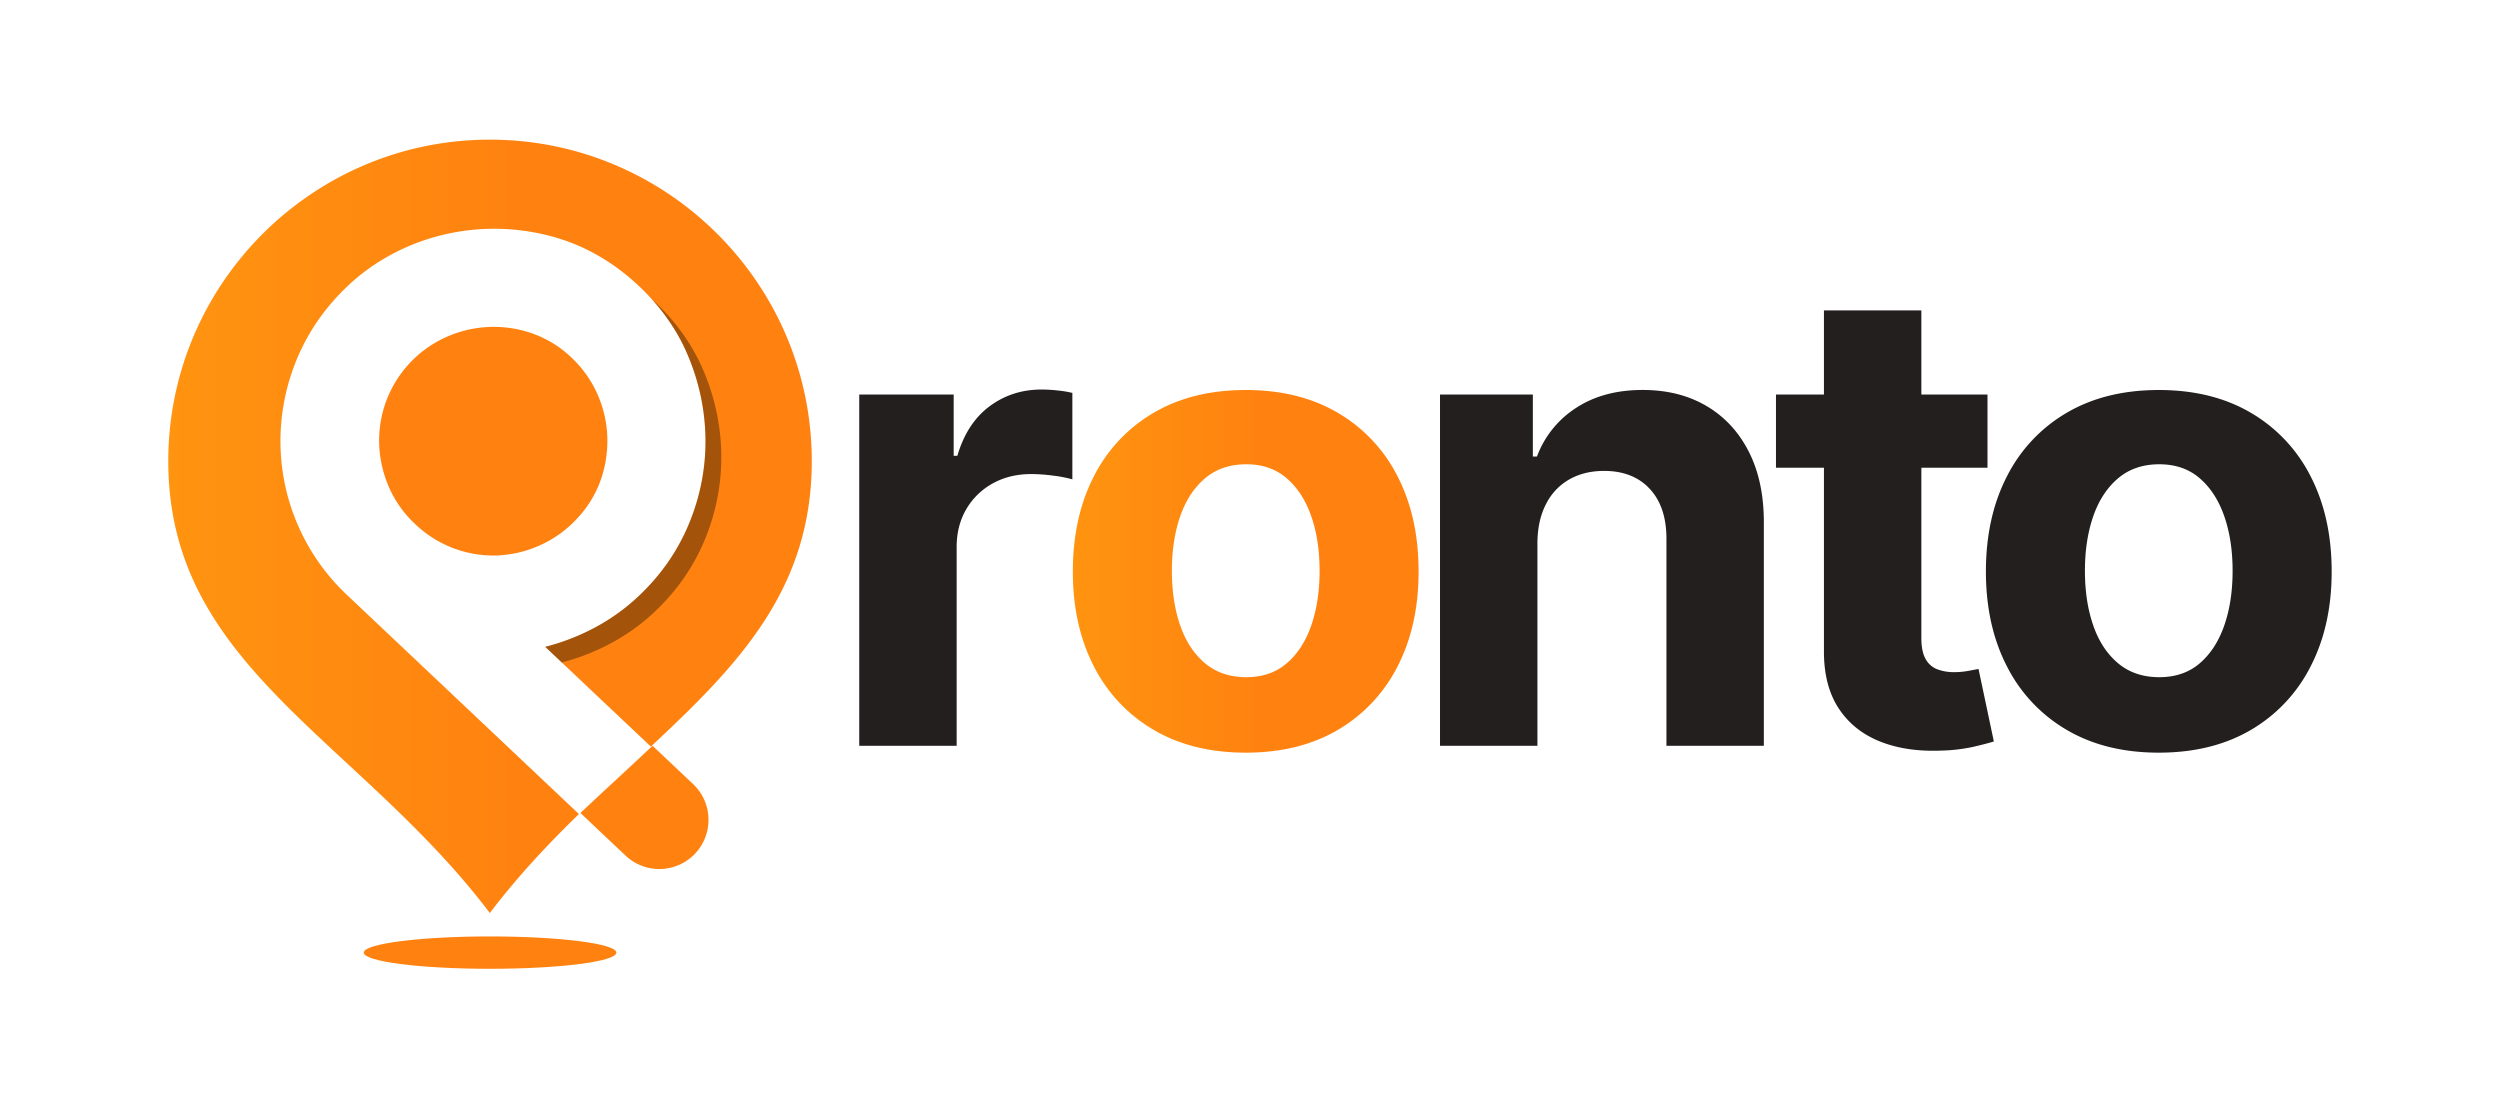
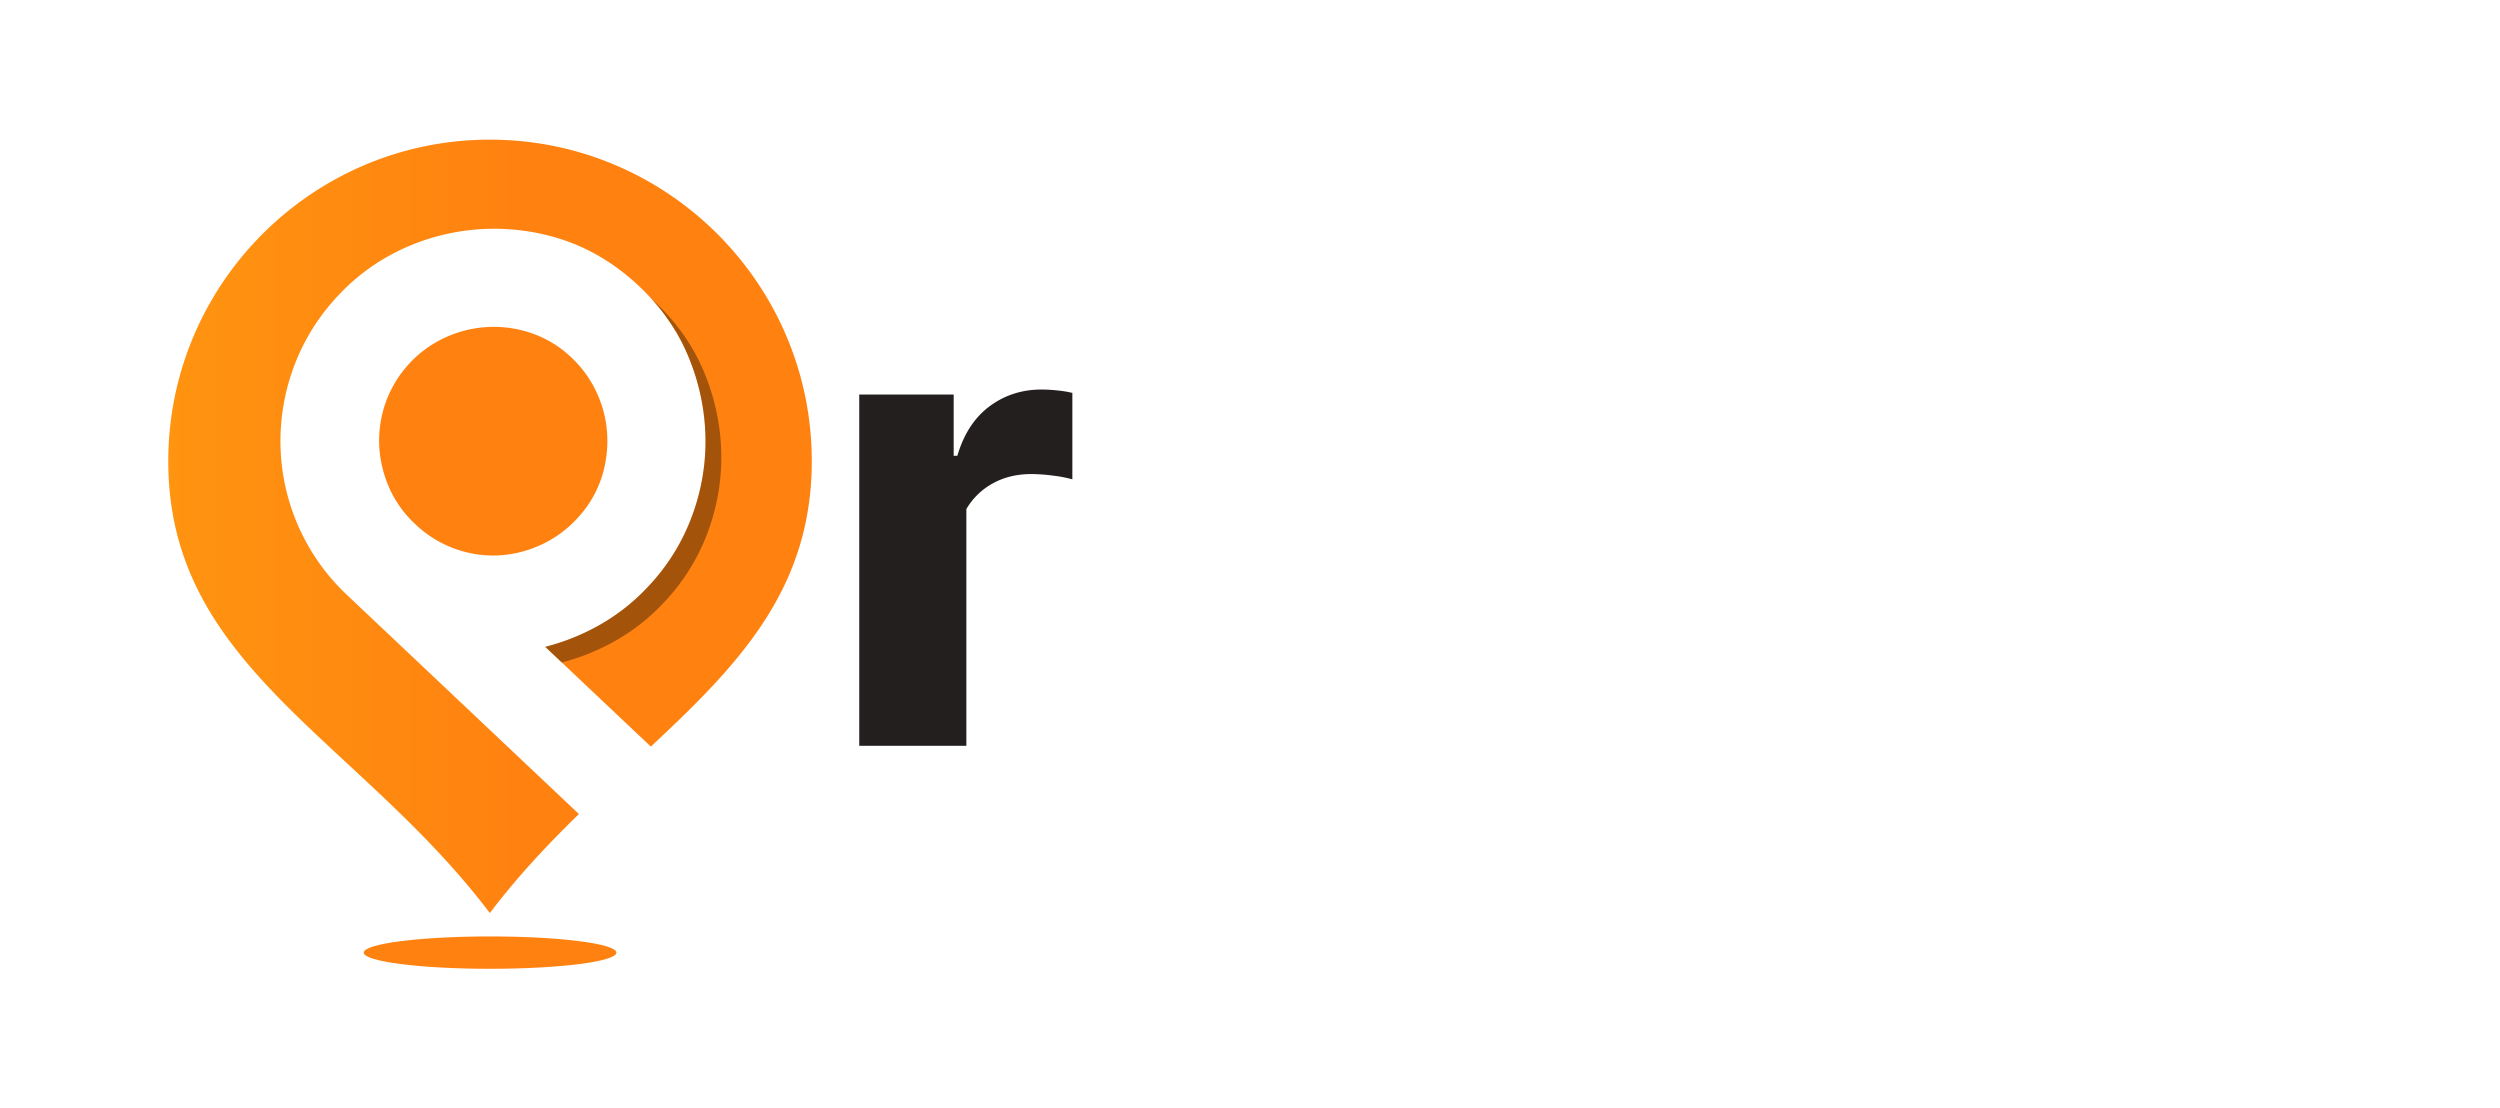
<svg xmlns="http://www.w3.org/2000/svg" xmlns:xlink="http://www.w3.org/1999/xlink" id="Layer_1" data-name="Layer 1" viewBox="0 0 2040.91 904.85">
  <defs>
    <style>.cls-1{fill:#231f1f;}.cls-2{fill:url(#linear-gradient);}.cls-3{fill:#ff8210;}.cls-4{fill:url(#linear-gradient-2);}.cls-5{opacity:0.36;}</style>
    <linearGradient id="linear-gradient" x1="875.85" y1="466.39" x2="1158.12" y2="466.39" gradientUnits="userSpaceOnUse">
      <stop offset="0" stop-color="#ff9410" />
      <stop offset="0.54" stop-color="#ff8210" />
    </linearGradient>
    <linearGradient id="linear-gradient-2" x1="137.42" y1="429.66" x2="662.71" y2="429.66" xlink:href="#linear-gradient" />
  </defs>
  <title>app logo v1</title>
-   <path class="cls-1" d="M701.45,608.84V322.09h77.1v50h3q7.83-26.7,26.32-40.42T850.42,318a119.73,119.73,0,0,1,12.88.75,89.78,89.78,0,0,1,12.14,2v70.57a103.59,103.59,0,0,0-15.5-3,139.35,139.35,0,0,0-18.11-1.31q-17.55,0-31.26,7.56a56.13,56.13,0,0,0-21.66,21q-7.93,13.44-7.93,31V608.84Z" />
-   <path class="cls-2" d="M1017,614.44q-43.5,0-75.14-18.58A125.47,125.47,0,0,1,893,544q-17.17-33.32-17.18-77.38,0-44.43,17.18-77.75a125.47,125.47,0,0,1,48.82-51.9q31.64-18.57,75.14-18.58t75.14,18.58a125.53,125.53,0,0,1,48.82,51.9q17.17,33.32,17.17,77.75,0,44.06-17.17,77.38a125.53,125.53,0,0,1-48.82,51.9Q1060.48,614.44,1017,614.44Zm.37-61.61q19.78,0,33-11.29t20.07-30.9q6.81-19.61,6.82-44.62t-6.82-44.62q-6.81-19.59-20.07-31t-33-11.38q-20,0-33.51,11.38t-20.35,31Q956.69,441,956.69,466t6.81,44.62q6.81,19.61,20.35,30.9T1017.36,552.83Z" />
-   <path class="cls-1" d="M1255.1,443.06V608.84h-79.53V322.09h75.79v50.59h3.36A80.48,80.48,0,0,1,1286.65,333Q1309,318.36,1341,318.35q29.87,0,52.09,13.07t34.53,37.24q12.33,24.18,12.32,57.6V608.84h-79.52V440.44q.18-26.31-13.44-41.16t-37.53-14.84q-16.05,0-28.28,6.91a47.44,47.44,0,0,0-19,20.07Q1255.28,424.58,1255.1,443.06Z" />
-   <path class="cls-1" d="M1622.52,322.09v59.74H1449.84V322.09ZM1489,253.39h79.53V520.72q0,11,3.36,17.08a18.37,18.37,0,0,0,9.43,8.5,37.9,37.9,0,0,0,14.09,2.42,62.3,62.3,0,0,0,11.2-1l8.59-1.59,12.51,59.18q-6,1.86-16.8,4.38a140.17,140.17,0,0,1-26.33,3.09q-28.74,1.11-50.31-7.66t-33.51-27.25q-11.94-18.5-11.76-46.68Z" />
-   <path class="cls-1" d="M1762.36,614.44q-43.52,0-75.15-18.58A125.45,125.45,0,0,1,1638.4,544q-17.19-33.32-17.18-77.38,0-44.43,17.18-77.75a125.45,125.45,0,0,1,48.81-51.9q31.65-18.57,75.15-18.58t75.14,18.58a125.51,125.51,0,0,1,48.81,51.9q17.18,33.32,17.18,77.75,0,44.06-17.18,77.38a125.51,125.51,0,0,1-48.81,51.9Q1805.85,614.44,1762.36,614.44Zm.37-61.61q19.79,0,33-11.29t20.07-30.9q6.81-19.61,6.81-44.62t-6.81-44.62q-6.81-19.59-20.07-31t-33-11.38q-20,0-33.51,11.38t-20.35,31q-6.81,19.61-6.81,44.62t6.81,44.62q6.81,19.61,20.35,30.9T1762.73,552.83Z" />
+   <path class="cls-1" d="M701.45,608.84V322.09h77.1v50h3q7.83-26.7,26.32-40.42T850.42,318a119.73,119.73,0,0,1,12.88.75,89.78,89.78,0,0,1,12.14,2v70.57a103.59,103.59,0,0,0-15.5-3,139.35,139.35,0,0,0-18.11-1.31q-17.55,0-31.26,7.56a56.13,56.13,0,0,0-21.66,21V608.84Z" />
  <path class="cls-3" d="M470.57,423.9a92,92,0,0,1-30.1,21.4A93.85,93.85,0,0,1,406,453.45a92.18,92.18,0,0,1-67.24-25.78,90.06,90.06,0,0,1-21.2-29.91,96,96,0,0,1-8-34.62,93.27,93.27,0,0,1,5.59-35.39A92.8,92.8,0,0,1,364,275.29a94.78,94.78,0,0,1,70.38-3.14,89.31,89.31,0,0,1,32.41,20A91.93,91.93,0,0,1,488,322.42a93.51,93.51,0,0,1,6.6,52.76A89.36,89.36,0,0,1,470.57,423.9Z" />
  <path class="cls-4" d="M662.71,376.48c0,104.24-59.41,165.92-131.4,233l-72.7-68.67L445.1,528.07a180.86,180.86,0,0,0,44.63-18,165.6,165.6,0,0,0,38.95-30.73l.37-.39a167.78,167.78,0,0,0,35.71-57.25,174.61,174.61,0,0,0,11.13-65.45,180.5,180.5,0,0,0-14-65.28c-.37-.9-.75-1.8-1.15-2.69-.1-.26-.21-.51-.33-.77-.42-1-.85-1.91-1.3-2.86s-.76-1.62-1.16-2.43c-.16-.35-.34-.7-.51-1.06-.42-.83-.84-1.66-1.27-2.49-.07-.15-.15-.3-.23-.45q-1.5-2.85-3.1-5.64c-.63-1.11-1.29-2.22-2-3.32-.53-.87-1.07-1.74-1.62-2.6l-.33-.52c-.55-.85-1.1-1.7-1.67-2.55s-1.3-1.92-2-2.87-1.35-1.91-2-2.85-1.21-1.64-1.83-2.46l-.27-.35c-.65-.85-1.31-1.7-2-2.54-.15-.19-.3-.39-.46-.58-.62-.78-1.26-1.55-1.9-2.32l-.21-.26c-1.47-1.75-3-3.49-4.52-5.2h0q-4.82-5.32-10.17-10.39-33-31.16-74.26-41.51a179.06,179.06,0,0,0-82.9-1.25,175.15,175.15,0,0,0-46.71,17.59,165.88,165.88,0,0,0-41.39,32.16,170.86,170.86,0,0,0-36.5,58.08A174.69,174.69,0,0,0,229,364.29,172.33,172.33,0,0,0,283.6,486l189,178.56c-25.17,24.52-49.94,50.74-72.71,80.79-35.93-47.41-76.78-85.28-116.36-122-78.43-72.72-146.16-135.52-146.16-246.9C137.42,231.72,255.18,114,399.94,114S662.71,231.72,662.71,376.48Z" />
  <g class="cls-5">
    <path d="M588.81,369.16a180.55,180.55,0,0,0-14-65.29q-13.19-31.9-40-57.2c-.91-.86-1.82-1.7-2.74-2.53,1.55,1.71,3,3.45,4.52,5.2l.21.26c.64.77,1.28,1.54,1.9,2.32.16.19.31.39.46.58.67.84,1.33,1.69,2,2.54l.27.35q.93,1.23,1.83,2.46,1,1.41,2,2.85c.66.95,1.32,1.91,2,2.87s1.12,1.7,1.67,2.55l.33.52c.55.86,1.09,1.73,1.62,2.6.67,1.1,1.33,2.21,2,3.32q1.6,2.79,3.1,5.64c.08.15.16.3.23.45.43.83.85,1.66,1.27,2.49.17.36.35.71.51,1.06.4.81.79,1.62,1.16,2.43s.88,1.9,1.3,2.86c.12.26.23.51.33.77.4.89.78,1.79,1.15,2.69a180.5,180.5,0,0,1,14,65.28,174.61,174.61,0,0,1-11.13,65.45,167.78,167.78,0,0,1-35.71,57.25l-.37.39a165.6,165.6,0,0,1-38.95,30.73,180.86,180.86,0,0,1-44.63,18l13.51,12.76a179.93,179.93,0,0,0,44-17.86,165.34,165.34,0,0,0,39-30.73l.37-.39a167.65,167.65,0,0,0,35.72-57.25A174.78,174.78,0,0,0,588.81,369.16Z" />
  </g>
  <ellipse class="cls-3" cx="400.06" cy="777.68" rx="103.12" ry="13.21" />
-   <path class="cls-3" d="M578.39,669.31a40.14,40.14,0,0,1-67.71,29.17l-36.85-34.8q15-14.07,29.83-27.78,14.23-13.18,28-26.08l1.05-1,33.11,31.27a39.93,39.93,0,0,1,6.76,8.37h0A40.06,40.06,0,0,1,578.39,669.31Z" />
</svg>